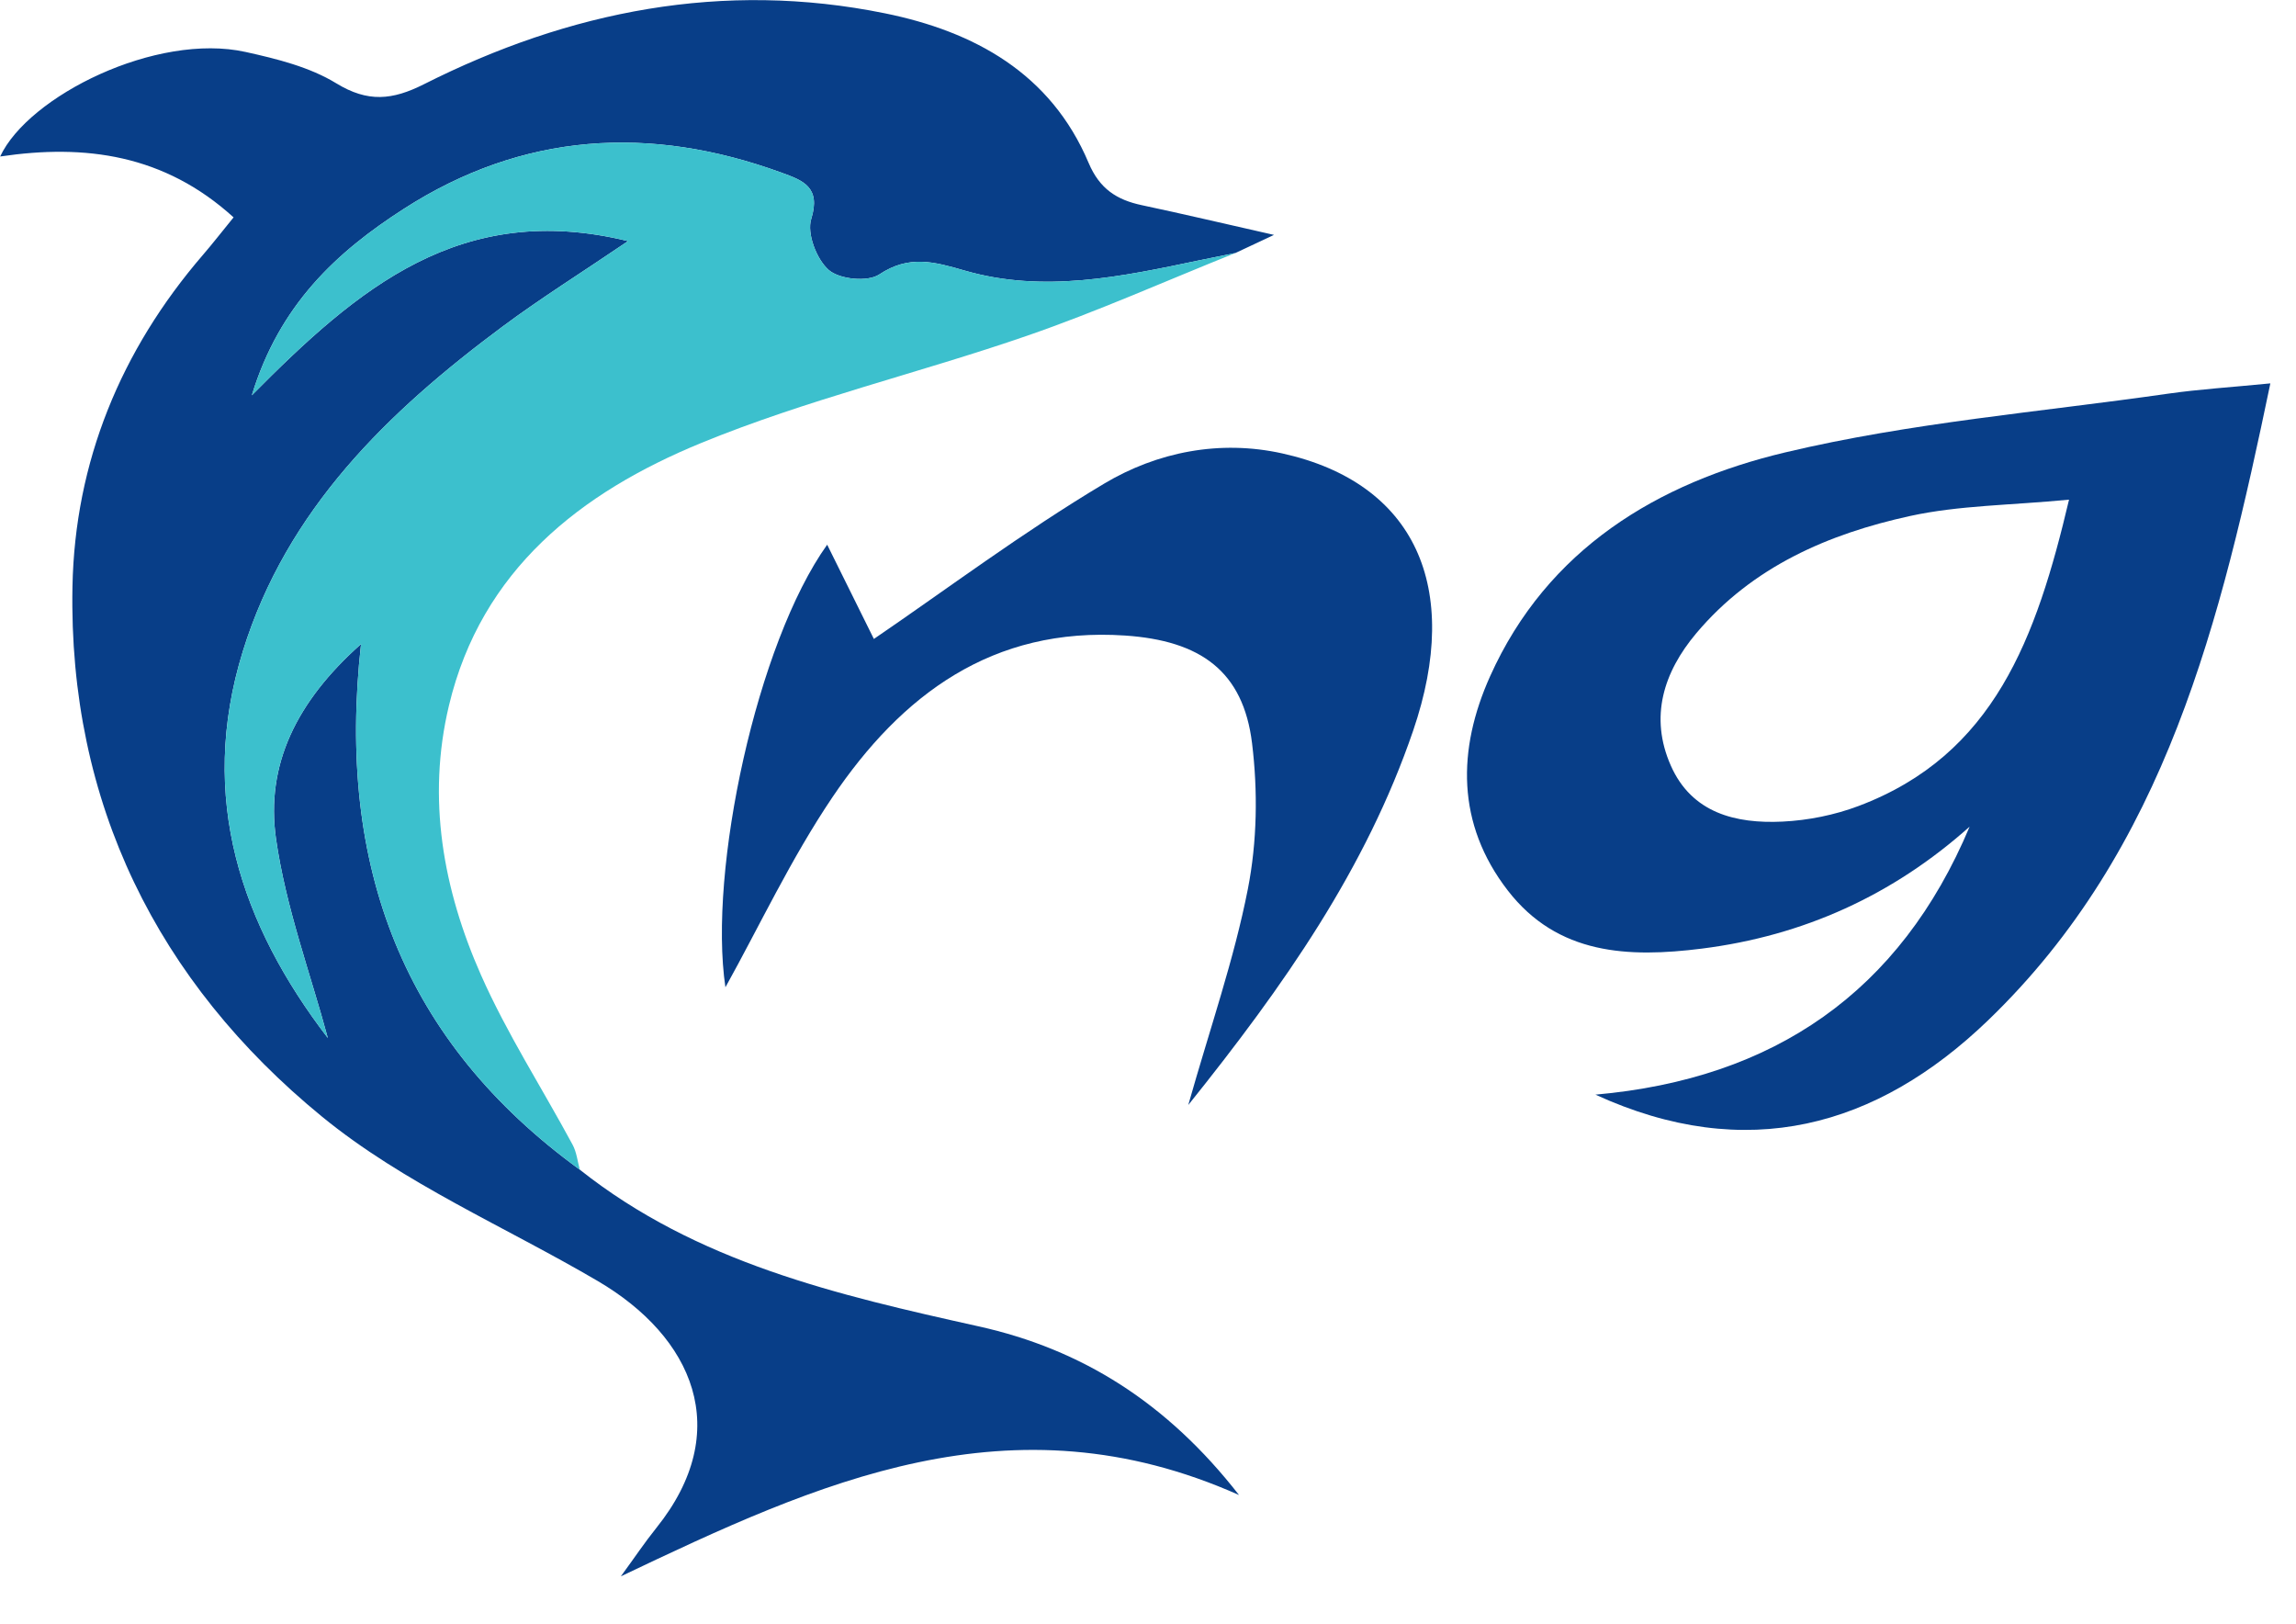
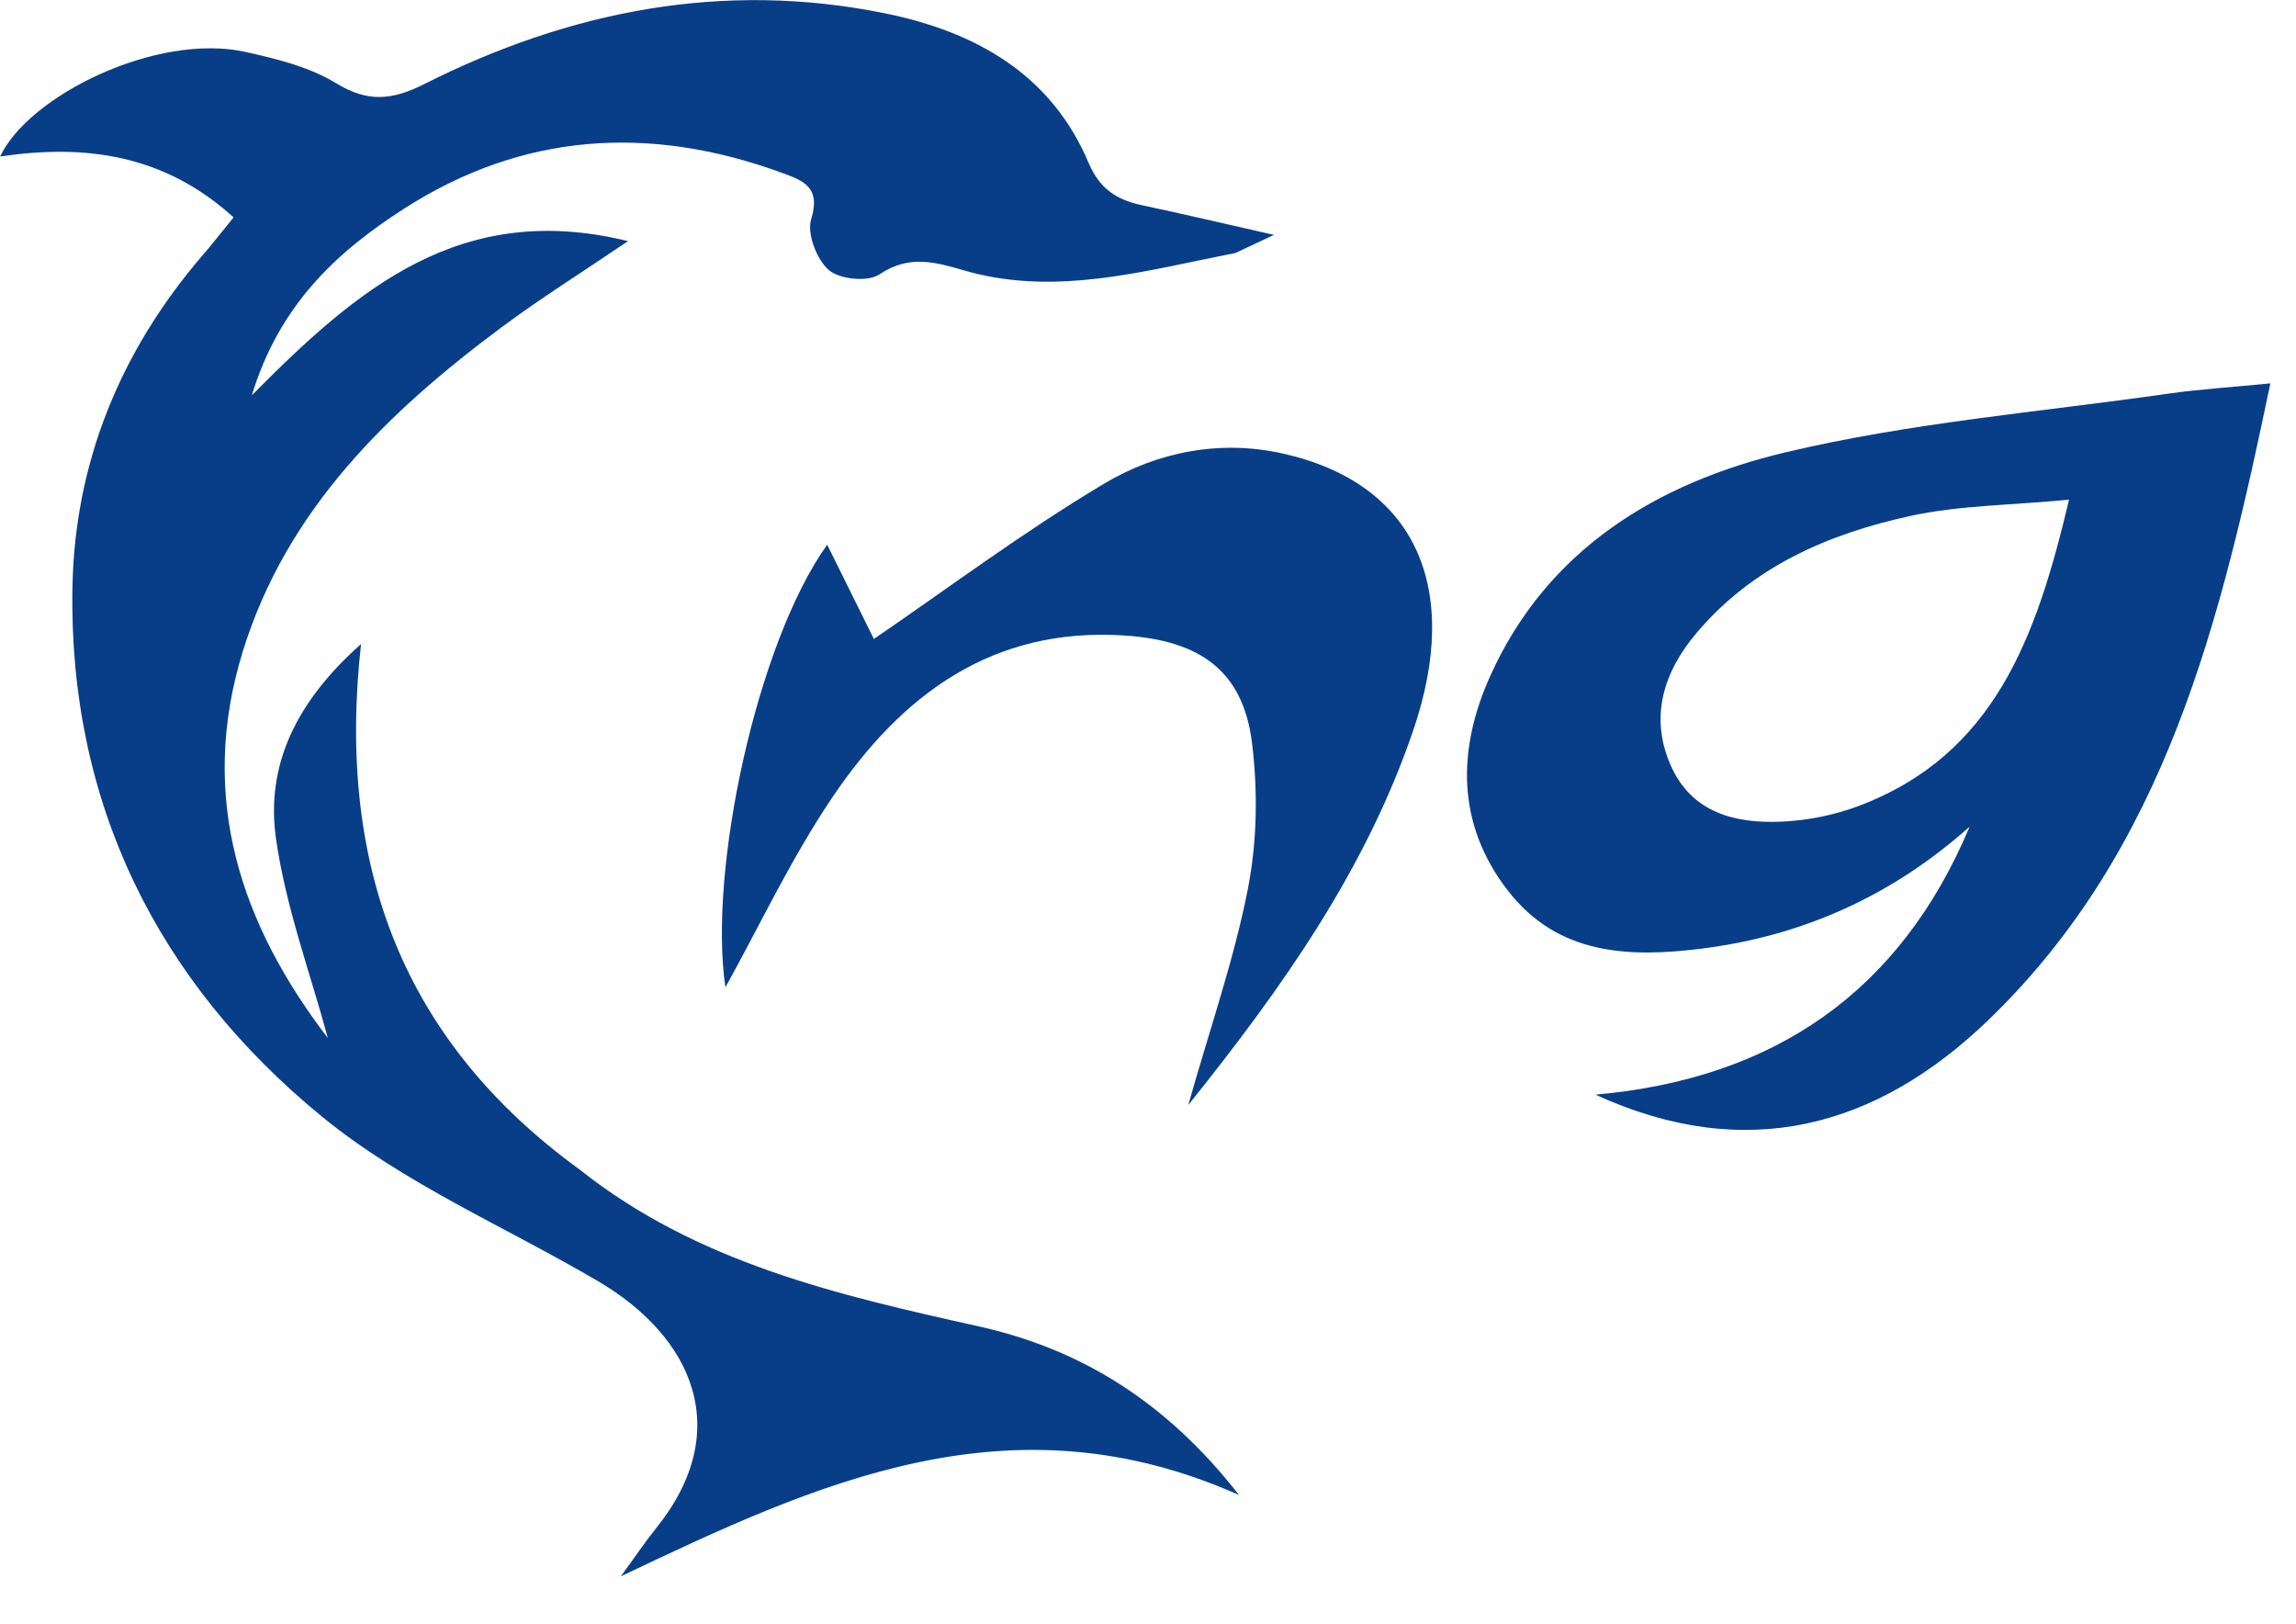
<svg xmlns="http://www.w3.org/2000/svg" width="41" height="29" viewBox="0 0 41 29" fill="none">
  <path fill-rule="evenodd" clip-rule="evenodd" d="M10.354 20.884C12.444 22.542 14.951 23.12 17.475 23.681C19.32 24.09 20.842 25.046 22.125 26.692C18.051 24.877 14.606 26.468 11.087 28.144C11.327 27.816 11.513 27.538 11.721 27.279C13.115 25.543 12.376 23.869 10.673 22.871C9.022 21.902 7.21 21.132 5.747 19.934C2.813 17.532 1.221 14.332 1.294 10.476C1.336 8.251 2.155 6.256 3.622 4.553C3.798 4.349 3.963 4.136 4.171 3.881C2.935 2.758 1.525 2.568 0.003 2.794C0.508 1.713 2.793 0.575 4.387 0.928C4.943 1.051 5.528 1.196 6.004 1.487C6.57 1.833 7.006 1.788 7.57 1.504C10.17 0.193 12.914 -0.349 15.799 0.237C17.395 0.561 18.764 1.307 19.439 2.907C19.636 3.373 19.943 3.569 20.393 3.664C21.111 3.816 21.825 3.985 22.75 4.194C22.402 4.357 22.232 4.437 22.061 4.517C21.846 4.561 21.631 4.603 21.416 4.648C20.03 4.939 18.635 5.238 17.231 4.832C16.688 4.675 16.234 4.545 15.7 4.901C15.494 5.038 14.992 4.988 14.8 4.821C14.582 4.632 14.405 4.169 14.486 3.91C14.664 3.337 14.334 3.221 13.959 3.084C11.606 2.225 9.333 2.362 7.206 3.732C6.017 4.497 4.991 5.436 4.497 7.058C6.392 5.143 8.234 3.575 11.215 4.305C10.362 4.883 9.649 5.329 8.976 5.829C6.925 7.353 5.123 9.094 4.338 11.623C3.524 14.25 4.311 16.519 5.854 18.533C5.546 17.389 5.102 16.199 4.928 14.971C4.743 13.66 5.289 12.527 6.447 11.499C6.003 15.49 7.216 18.605 10.354 20.884Z" fill="#083E88" />
  <path fill-rule="evenodd" clip-rule="evenodd" d="M36.947 8.921C35.895 9.022 34.983 9.022 34.112 9.212C32.649 9.531 31.291 10.118 30.29 11.307C29.705 12.003 29.453 12.801 29.835 13.667C30.21 14.518 30.997 14.709 31.83 14.669C32.288 14.647 32.761 14.552 33.19 14.39C35.609 13.478 36.364 11.393 36.947 8.921ZM28.49 19.544C31.675 19.262 33.931 17.714 35.172 14.759C33.8 15.984 32.206 16.708 30.388 16.937C29.082 17.101 27.816 17.052 26.924 15.898C26.005 14.709 26.022 13.381 26.609 12.074C27.631 9.798 29.608 8.617 31.88 8.077C34.112 7.546 36.426 7.357 38.706 7.03C39.272 6.949 39.845 6.914 40.542 6.845C39.658 11.085 38.68 15.162 35.494 18.224C33.517 20.124 31.183 20.779 28.49 19.544Z" fill="#083E88" />
-   <path fill-rule="evenodd" clip-rule="evenodd" d="M10.354 20.884C7.216 18.605 6.003 15.49 6.447 11.499C5.289 12.527 4.743 13.66 4.928 14.971C5.102 16.199 5.546 17.389 5.854 18.533C4.311 16.519 3.524 14.25 4.338 11.623C5.123 9.094 6.925 7.353 8.976 5.829C9.649 5.329 10.362 4.883 11.215 4.305C8.234 3.575 6.392 5.143 4.497 7.058C4.991 5.436 6.017 4.497 7.206 3.732C9.333 2.362 11.606 2.225 13.959 3.084C14.334 3.221 14.664 3.337 14.486 3.91C14.405 4.169 14.582 4.632 14.8 4.821C14.992 4.988 15.494 5.038 15.7 4.901C16.234 4.545 16.688 4.675 17.231 4.832C18.635 5.238 20.03 4.939 21.416 4.648C21.631 4.603 21.846 4.561 22.061 4.517C20.824 5.013 19.604 5.558 18.345 5.993C16.411 6.662 14.401 7.136 12.514 7.912C10.377 8.79 8.596 10.17 8.017 12.597C7.62 14.259 7.913 15.88 8.589 17.408C9.052 18.454 9.68 19.427 10.225 20.438C10.297 20.571 10.313 20.735 10.354 20.884Z" fill="#3CC0CD" />
  <path fill-rule="evenodd" clip-rule="evenodd" d="M21.219 19.729C21.61 18.349 22.037 17.129 22.283 15.874C22.449 15.031 22.463 14.124 22.358 13.269C22.2 11.981 21.436 11.438 20.09 11.347C17.719 11.187 16.098 12.409 14.866 14.232C14.125 15.329 13.557 16.543 12.954 17.627C12.643 15.539 13.517 11.479 14.771 9.725C15.103 10.395 15.395 10.985 15.605 11.408C16.902 10.523 18.263 9.503 19.715 8.636C20.665 8.069 21.782 7.847 22.901 8.096C25.268 8.622 26.112 10.481 25.235 13.045C24.393 15.508 22.935 17.591 21.219 19.729Z" fill="#083E88" />
</svg>